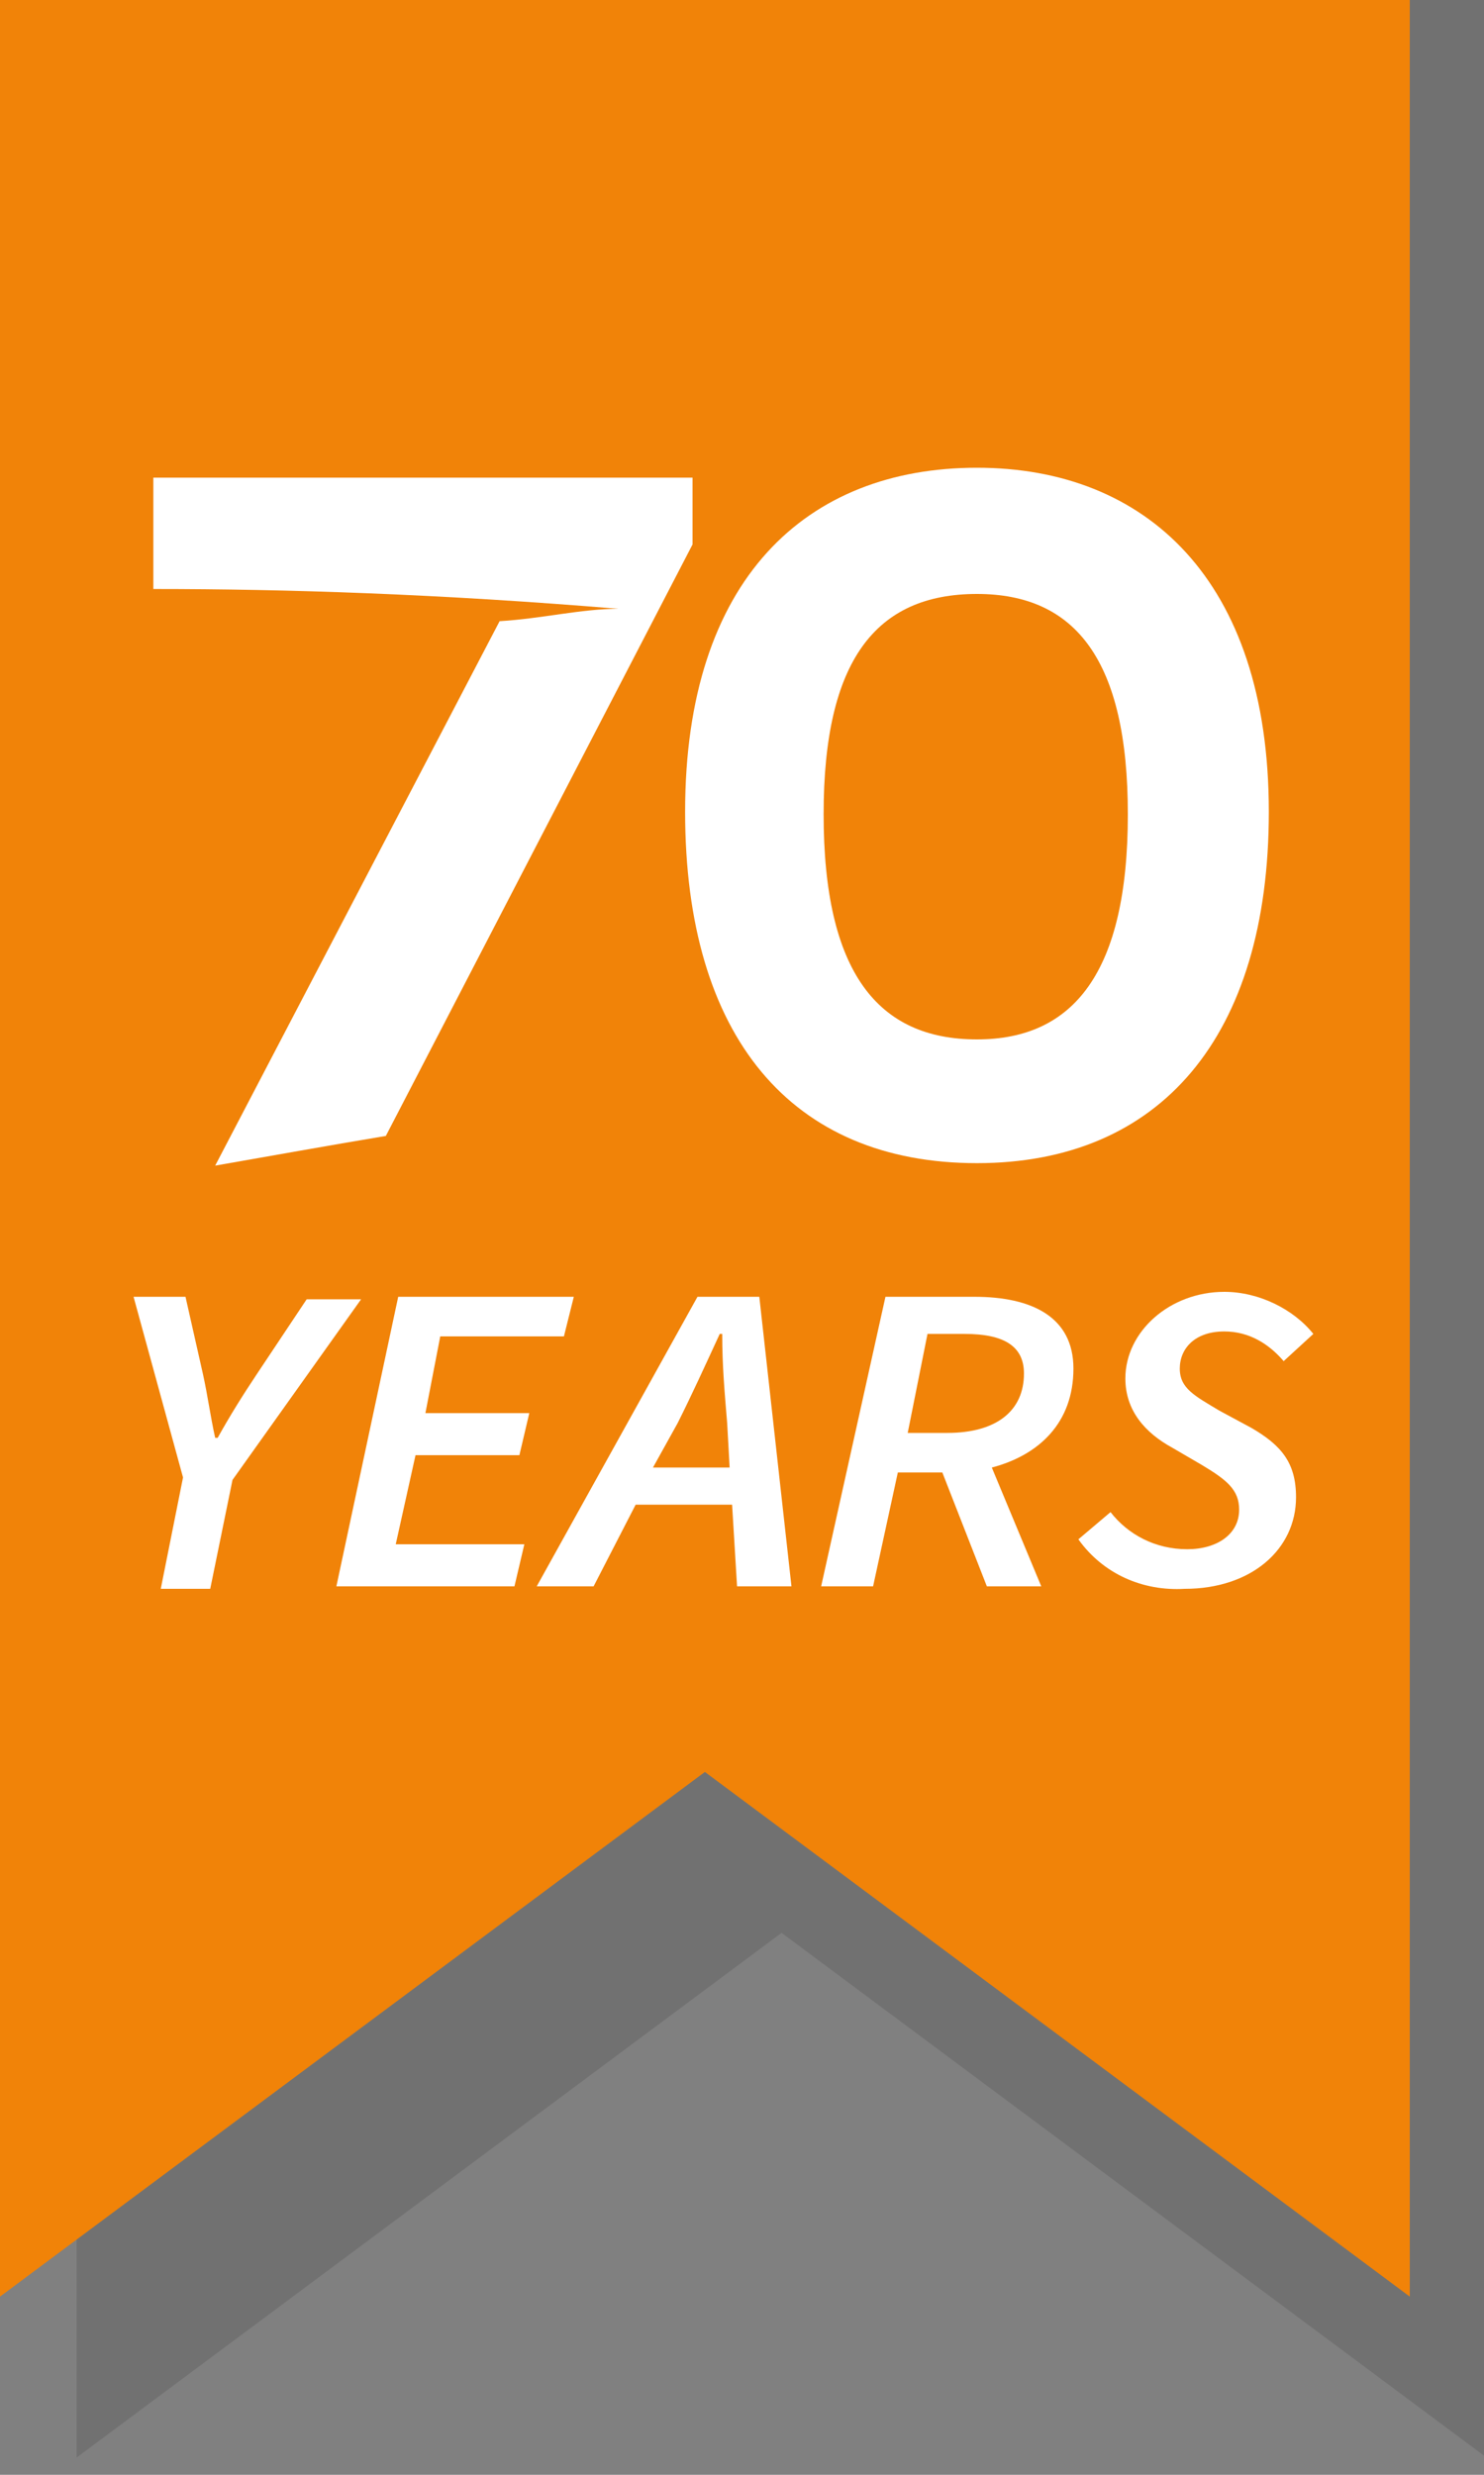
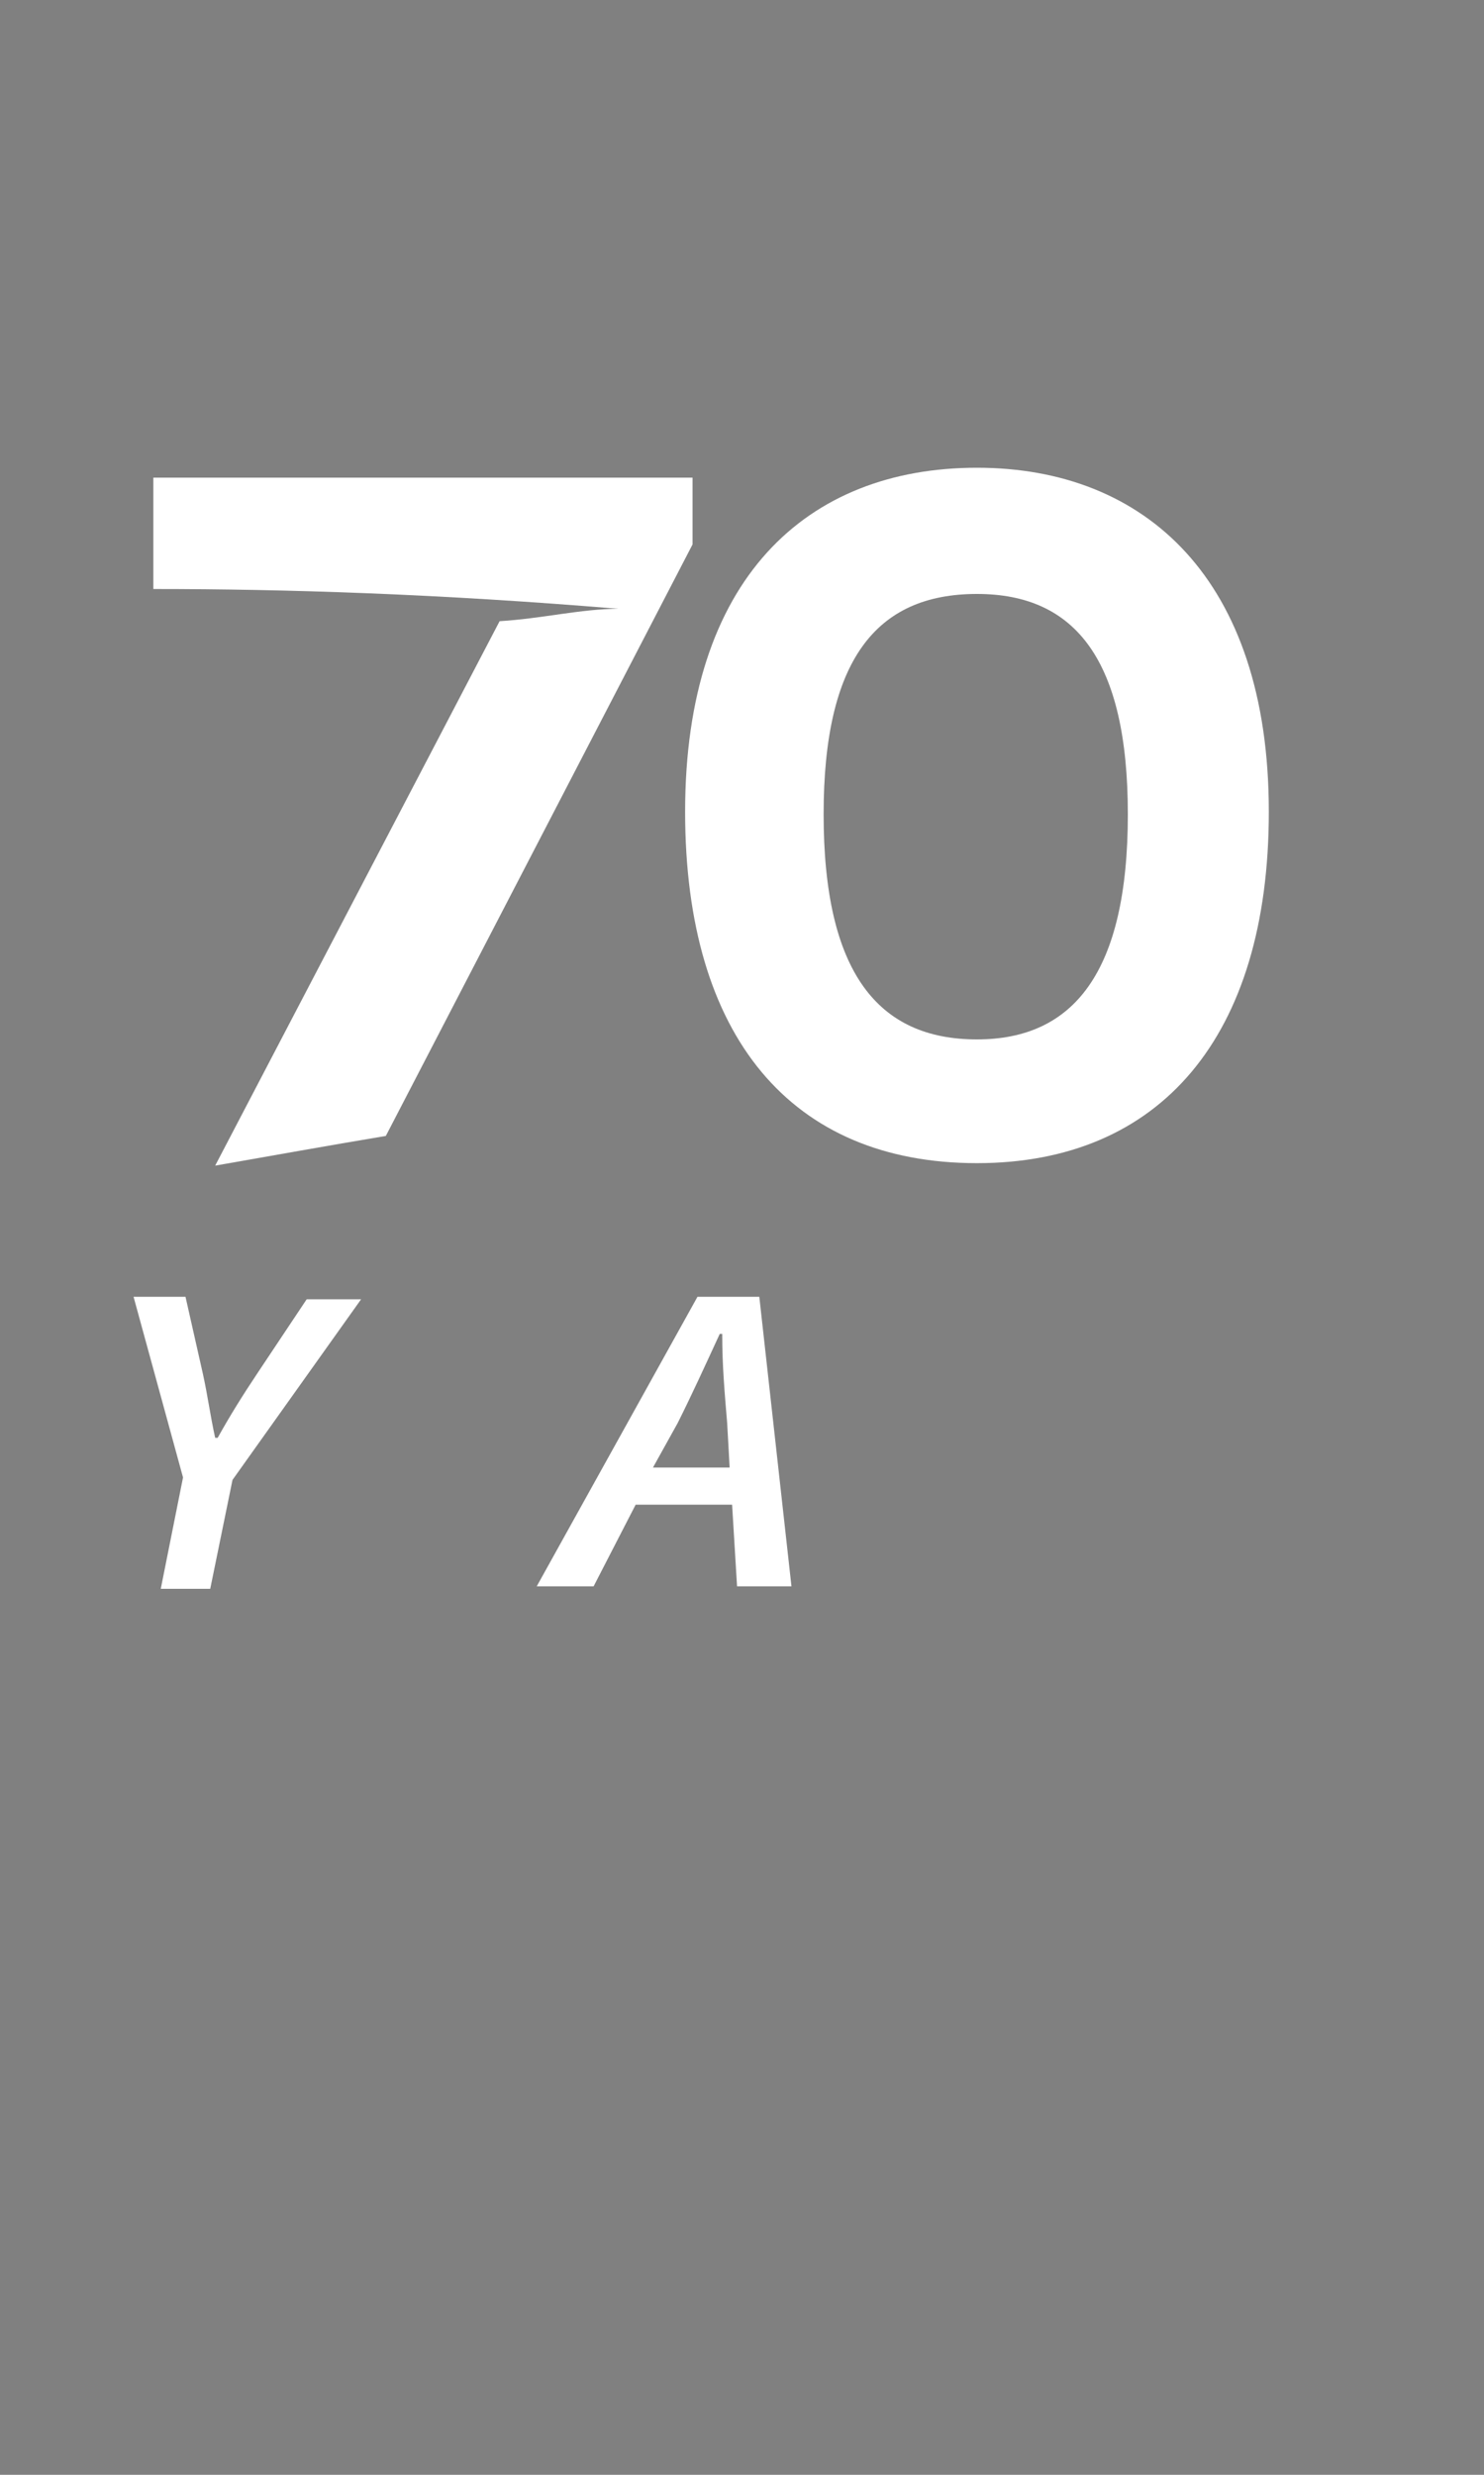
<svg xmlns="http://www.w3.org/2000/svg" version="1.1" id="Layer_1" x="0px" y="0px" viewBox="0 0 60 100" style="enable-background:new 0 0 60 100;" xml:space="preserve">
  <rect x="0" y="0" width="60" height="100" fill="#808080" stroke="none" />
  <style type="text/css">
	.st0{opacity:0.15;}
	.st1{fill:#1A1818;}
	.st2{fill:#F18308;}
	.st3{fill:#FFFFFF;}
</style>
  <g>
    <g class="st0">
-       <polygon class="st1" points="60.1,99.3 60.1,0 3.1,0 3.1,99.3 31.6,78.1   " />
-     </g>
+       </g>
    <g>
      <g>
        <g>
-           <polygon class="st2" points="57,92.8 28.5,71.6 0,92.8 0,0 57,0     " />
-         </g>
+           </g>
      </g>
    </g>
    <g>
      <path class="st3" d="M28,22v-2.7H6.2v4.5c5.4,0,11.6,0.2,18.8,0.8c-1.5,0-3.1,0.4-4.8,0.5l-11.5,22c2.3-0.4,4.5-0.8,6.9-1.2L28,22    z" />
      <path class="st3" d="M27.7,32.8c0-9.4,4.9-13.9,11.8-13.9c6.8,0,11.8,4.5,11.8,13.9c0,9.1-4.4,14.2-11.8,14.2    C32,47,27.7,41.9,27.7,32.8z M45.6,32.9c0-6.2-2.1-8.9-6.1-8.9c-4.1,0-6.2,2.7-6.2,8.9c0,6.4,2.2,9.1,6.2,9.1    C43.4,42,45.6,39.3,45.6,32.9z" />
    </g>
    <g>
      <path class="st3" d="M7.4,59.7l-2-7.3h2.1l0.7,3.1c0.2,0.9,0.3,1.7,0.5,2.6h0.1c0.5-0.9,1-1.7,1.6-2.6l2-3h2.2l-5.2,7.3l-0.9,4.4    H6.5L7.4,59.7z" />
-       <path class="st3" d="M16.1,52.4h7.1L22.8,54h-5l-0.6,3.1h4.2l-0.4,1.7h-4.2l-0.8,3.6h5.2l-0.4,1.7h-7.2L16.1,52.4z" />
      <path class="st3" d="M28.2,52.4h2.5L32,64.1h-2.2l-0.2-3.3h-3.9L24,64.1h-2.3L28.2,52.4z M26.4,59.3h3.1l-0.1-1.8    c-0.1-1.2-0.2-2.3-0.2-3.6h-0.1c-0.6,1.3-1.1,2.4-1.7,3.6L26.4,59.3z" />
-       <path class="st3" d="M35.8,52.4h3.6c2.3,0,4,0.8,4,2.9c0,2.2-1.4,3.5-3.3,4l2,4.8h-2.2l-1.8-4.6h-1.8l-1,4.6h-2.1L35.8,52.4z     M38.3,57.9c2,0,3.1-0.9,3.1-2.4c0-1.1-0.8-1.6-2.4-1.6h-1.5l-0.8,4H38.3z" />
-       <path class="st3" d="M43.6,62.2l1.3-1.1c0.7,0.9,1.8,1.5,3.1,1.5c1.2,0,2.1-0.6,2.1-1.6c0-0.8-0.5-1.2-1.5-1.8l-1.2-0.7    c-1.1-0.6-1.9-1.5-1.9-2.8c0-1.9,1.8-3.5,4-3.5c1.4,0,2.8,0.7,3.6,1.7L51.9,55c-0.6-0.7-1.4-1.2-2.4-1.2c-1.2,0-1.8,0.7-1.8,1.5    c0,0.8,0.6,1.1,1.6,1.7l1.3,0.7c1.2,0.7,1.8,1.4,1.8,2.8c0,2.1-1.8,3.7-4.5,3.7C46.2,64.3,44.6,63.6,43.6,62.2z" />
    </g>
  </g>
</svg>